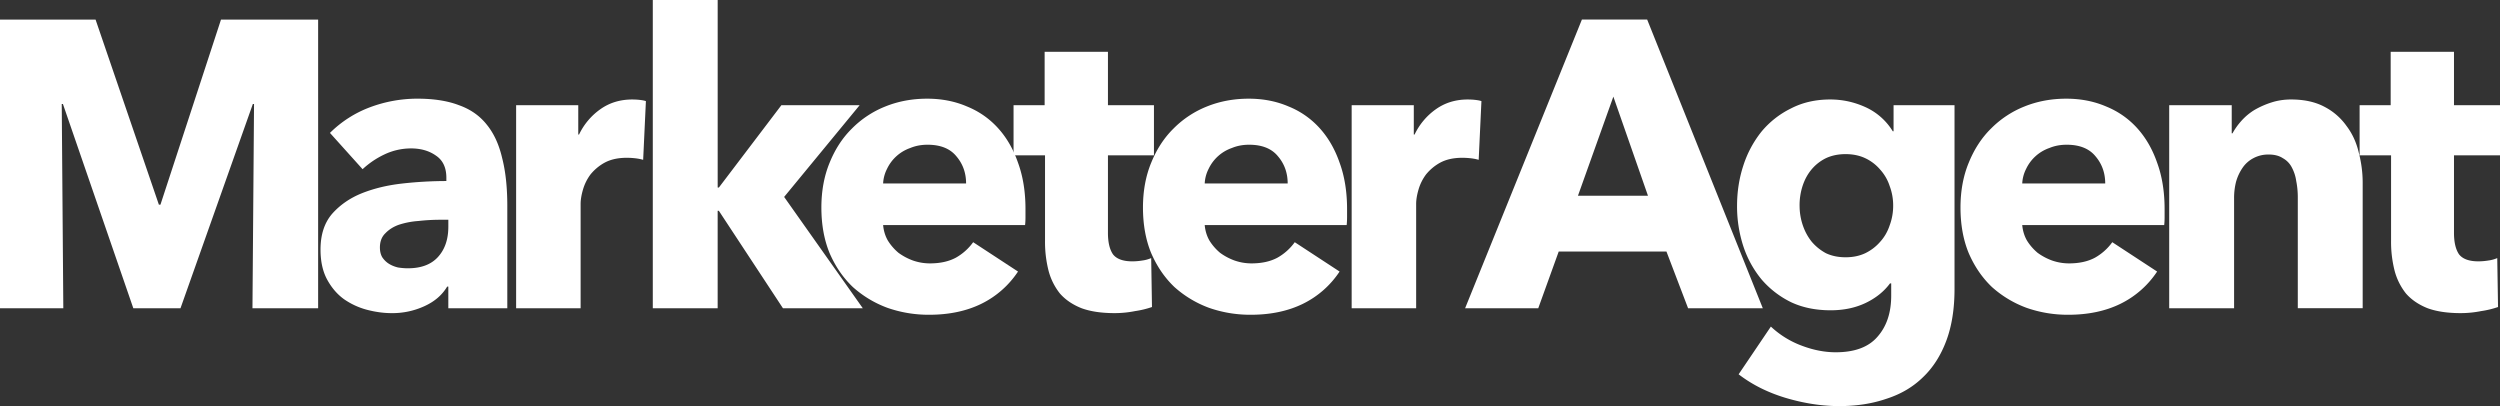
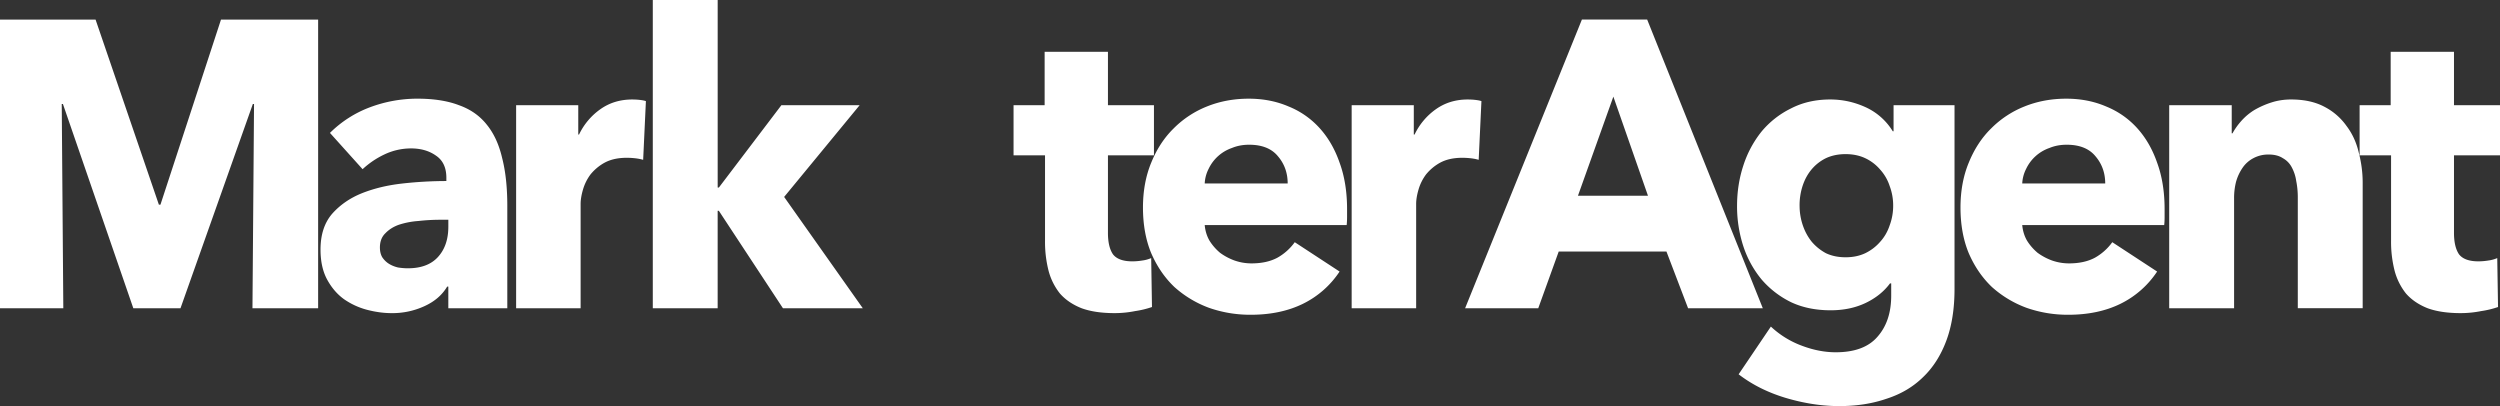
<svg xmlns="http://www.w3.org/2000/svg" width="197" height="32" fill="none">
  <rect width="100%" height="100%" fill="#333333" stroke="none" />
  <path d="M19.894 24.29l.124-16.097h-.093l-5.702 16.096h-3.718L4.958 8.193h-.093l.124 16.096H0V1.542h7.53l4.99 14.586h.123l4.772-14.586h7.654V24.29h-5.175zm15.435-6.973h-.65c-.559 0-1.127.032-1.705.097a6.408 6.408 0 00-1.519.289c-.433.15-.795.375-1.084.675-.29.278-.434.653-.434 1.124 0 .3.062.557.186.771.144.214.32.386.527.514.206.129.444.225.712.29.269.042.527.064.775.064 1.033 0 1.818-.29 2.355-.868.558-.6.837-1.403.837-2.41v-.546zM26 10.474a8.882 8.882 0 013.161-2.024 10.665 10.665 0 013.719-.675c1.301 0 2.396.171 3.285.514.909.321 1.642.835 2.2 1.542.557.686.96 1.564 1.208 2.635.269 1.05.403 2.302.403 3.759v8.064h-4.648v-1.703h-.093c-.393.664-.992 1.178-1.797 1.543a6.037 6.037 0 01-2.573.546c-.62 0-1.26-.086-1.92-.257a5.71 5.71 0 01-1.829-.836c-.537-.385-.981-.9-1.332-1.542-.352-.642-.527-1.435-.527-2.377 0-1.157.3-2.089.898-2.796.62-.706 1.405-1.253 2.355-1.638.971-.386 2.046-.643 3.223-.771a31.708 31.708 0 013.44-.193v-.257c0-.792-.269-1.37-.806-1.735-.537-.386-1.198-.578-1.983-.578a4.89 4.89 0 00-2.107.482 6.745 6.745 0 00-1.705 1.156L26 10.473zm24.68 2.12a3.814 3.814 0 00-.681-.128 5.982 5.982 0 00-.62-.032c-.682 0-1.26.128-1.735.385a3.775 3.775 0 00-1.116.932 3.74 3.74 0 00-.589 1.189c-.124.428-.186.803-.186 1.124v8.225h-5.082v-16h4.896v2.313h.062a5.142 5.142 0 011.674-1.992c.723-.514 1.56-.77 2.51-.77.206 0 .403.01.589.031.206.022.371.054.495.097l-.216 4.626zM67.987 24.29h-6.29l-5.052-7.68h-.093v7.68H51.44V0h5.113v14.78h.093l4.927-6.49h6.167l-5.95 7.228 6.198 8.771z" fill="#fff" />
-   <path d="M76.128 14.458c0-.835-.258-1.553-.775-2.153-.495-.6-1.25-.9-2.262-.9-.495 0-.95.086-1.363.258a3.183 3.183 0 00-1.828 1.639c-.186.363-.29.749-.31 1.156h6.538zm4.68 2.024v.643c0 .214-.01.417-.032.61H69.59c.041.45.165.857.372 1.22.227.365.506.686.836.965.352.257.734.46 1.147.61.434.15.878.225 1.332.225.806 0 1.488-.15 2.046-.45a4.254 4.254 0 001.363-1.22l3.533 2.313a7.317 7.317 0 01-2.882 2.538c-1.178.578-2.552.867-4.122.867a9.805 9.805 0 01-3.284-.546 8.445 8.445 0 01-2.727-1.639c-.765-.728-1.374-1.617-1.829-2.666-.433-1.05-.65-2.25-.65-3.599 0-1.306.217-2.484.65-3.534.434-1.07 1.023-1.97 1.767-2.699a7.722 7.722 0 012.634-1.734c1.012-.407 2.107-.61 3.284-.61 1.137 0 2.18.203 3.13.61.95.385 1.767.953 2.448 1.702.682.75 1.209 1.66 1.58 2.731.393 1.071.59 2.292.59 3.663z" fill="#fff" />
  <path d="M87.306 12.241v6.104c0 .75.134 1.318.403 1.703.289.364.795.546 1.518.546.248 0 .506-.021.775-.064a2.65 2.65 0 00.712-.193l.062 3.856a7.306 7.306 0 01-1.332.321 8.223 8.223 0 01-1.612.16c-1.032 0-1.9-.128-2.602-.385-.703-.278-1.271-.664-1.705-1.157a4.868 4.868 0 01-.899-1.799 9.214 9.214 0 01-.278-2.345v-6.747h-2.48V8.289h2.449V4.08h4.989v4.21h3.625v3.951h-3.625z" fill="#fff" />
  <path d="M101.469 14.458c0-.835-.258-1.553-.774-2.153-.496-.6-1.25-.9-2.262-.9-.496 0-.95.086-1.364.258a3.183 3.183 0 00-1.828 1.639c-.186.363-.29.749-.31 1.156h6.538zm4.68 2.024v.643c0 .214-.011.417-.031.61H94.931c.041.45.165.857.372 1.22.227.365.506.686.837.965.35.257.733.46 1.146.61.434.15.878.225 1.332.225.806 0 1.488-.15 2.046-.45a4.248 4.248 0 001.363-1.22l3.533 2.313a7.318 7.318 0 01-2.882 2.538c-1.178.578-2.551.867-4.121.867a9.805 9.805 0 01-3.285-.546 8.445 8.445 0 01-2.727-1.639c-.764-.728-1.374-1.617-1.828-2.666-.434-1.05-.651-2.25-.651-3.599 0-1.306.217-2.484.65-3.534.434-1.07 1.023-1.97 1.767-2.699a7.722 7.722 0 012.634-1.734c1.012-.407 2.107-.61 3.285-.61 1.136 0 2.179.203 3.129.61a6.626 6.626 0 012.448 1.702c.682.75 1.209 1.66 1.581 2.731.392 1.071.589 2.292.589 3.663zm10.371-3.888a3.805 3.805 0 00-.681-.128 6.002 6.002 0 00-.62-.032c-.682 0-1.26.128-1.735.385a3.767 3.767 0 00-1.116.932c-.269.364-.465.76-.589 1.189-.124.428-.186.803-.186 1.124v8.225h-5.082v-16h4.896v2.313h.062a5.148 5.148 0 011.674-1.992c.723-.514 1.559-.77 2.51-.77.206 0 .403.01.589.031.206.022.371.054.495.097l-.217 4.626zm16.501 11.696l-1.704-4.467h-8.491l-1.611 4.466h-5.764l9.203-22.747h5.144l9.111 22.747h-5.888zm-5.888-16.676l-2.789 7.808h5.516l-2.727-7.808z" fill="#fff" />
  <path d="M154.016 22.78c0 1.563-.217 2.923-.651 4.08-.434 1.156-1.043 2.11-1.828 2.859-.785.771-1.746 1.339-2.882 1.703-1.116.385-2.355.578-3.719.578-1.363 0-2.768-.214-4.214-.643-1.425-.428-2.665-1.05-3.718-1.863l2.541-3.76a7.205 7.205 0 002.448 1.511c.909.343 1.797.514 2.665.514 1.487 0 2.582-.407 3.284-1.22.723-.815 1.085-1.896 1.085-3.246v-.964h-.093c-.475.643-1.116 1.157-1.921 1.543-.806.385-1.725.578-2.758.578-1.178 0-2.221-.214-3.13-.643a7.24 7.24 0 01-2.324-1.799 8.071 8.071 0 01-1.426-2.602 10.146 10.146 0 01-.495-3.181c0-1.114.165-2.174.495-3.18a8.396 8.396 0 011.426-2.668 7.046 7.046 0 012.324-1.83c.909-.472 1.942-.708 3.099-.708.971 0 1.9.204 2.789.61a4.886 4.886 0 012.138 1.896h.062V8.29h4.803v14.49zm-4.834-6.587a4.33 4.33 0 00-.279-1.542 3.571 3.571 0 00-.744-1.285 3.499 3.499 0 00-1.177-.9c-.455-.214-.971-.321-1.55-.321-.578 0-1.095.107-1.549.32a3.461 3.461 0 00-1.116.868c-.31.364-.547.793-.712 1.285a4.897 4.897 0 00-.248 1.575c0 .535.082 1.05.248 1.542.165.493.402.932.712 1.317.31.364.682.664 1.116.9.454.214.971.321 1.549.321.579 0 1.095-.107 1.55-.321a3.652 3.652 0 001.177-.9c.331-.364.579-.792.744-1.285a4.42 4.42 0 00.279-1.574zm16.709-1.735c0-.835-.259-1.553-.775-2.153-.496-.6-1.25-.9-2.262-.9-.496 0-.95.086-1.364.258a3.184 3.184 0 00-1.828 1.639 2.828 2.828 0 00-.31 1.156h6.539zm4.679 2.024v.643c0 .214-.01.417-.031.61h-11.187c.041.45.165.857.372 1.22.227.365.506.686.837.965.351.257.733.46 1.146.61.434.15.878.225 1.333.225.805 0 1.487-.15 2.045-.45a4.248 4.248 0 001.363-1.22l3.533 2.313a7.318 7.318 0 01-2.882 2.538c-1.177.578-2.551.867-4.121.867a9.807 9.807 0 01-3.285-.546 8.443 8.443 0 01-2.727-1.639c-.764-.728-1.374-1.617-1.828-2.666-.434-1.05-.651-2.25-.651-3.599 0-1.306.217-2.484.651-3.534.434-1.07 1.022-1.97 1.766-2.699a7.728 7.728 0 012.634-1.734c1.012-.407 2.107-.61 3.285-.61 1.136 0 2.179.203 3.13.61.95.385 1.766.953 2.448 1.702.681.75 1.208 1.66 1.58 2.731.393 1.071.589 2.292.589 3.663zm10.496 7.808v-8.74c0-.45-.042-.878-.124-1.285a3.178 3.178 0 00-.341-1.06 1.725 1.725 0 00-.713-.74c-.289-.192-.661-.288-1.115-.288a2.47 2.47 0 00-1.209.289 2.334 2.334 0 00-.837.739 3.728 3.728 0 00-.527 1.124 5.22 5.22 0 00-.154 1.285v8.675h-5.113v-16h4.927v2.217h.062c.186-.343.423-.675.712-.996.31-.343.661-.632 1.054-.867a6.824 6.824 0 011.332-.579c.476-.15.982-.225 1.519-.225 1.033 0 1.911.193 2.634.579a4.866 4.866 0 011.735 1.51c.455.6.775 1.296.961 2.088.206.793.31 1.585.31 2.378v9.895h-5.113zm12.308-12.049v6.104c0 .75.135 1.318.403 1.703.289.364.796.546 1.519.546.248 0 .506-.021.774-.064a2.64 2.64 0 00.713-.193l.062 3.856a7.295 7.295 0 01-1.332.321 8.236 8.236 0 01-1.612.16c-1.033 0-1.9-.128-2.603-.385-.702-.278-1.27-.664-1.704-1.157a4.872 4.872 0 01-.899-1.799 9.21 9.21 0 01-.279-2.345v-6.747h-2.479V8.289h2.448V4.08h4.989v4.21H197v3.951h-3.626z" fill="#fff" />
</svg>